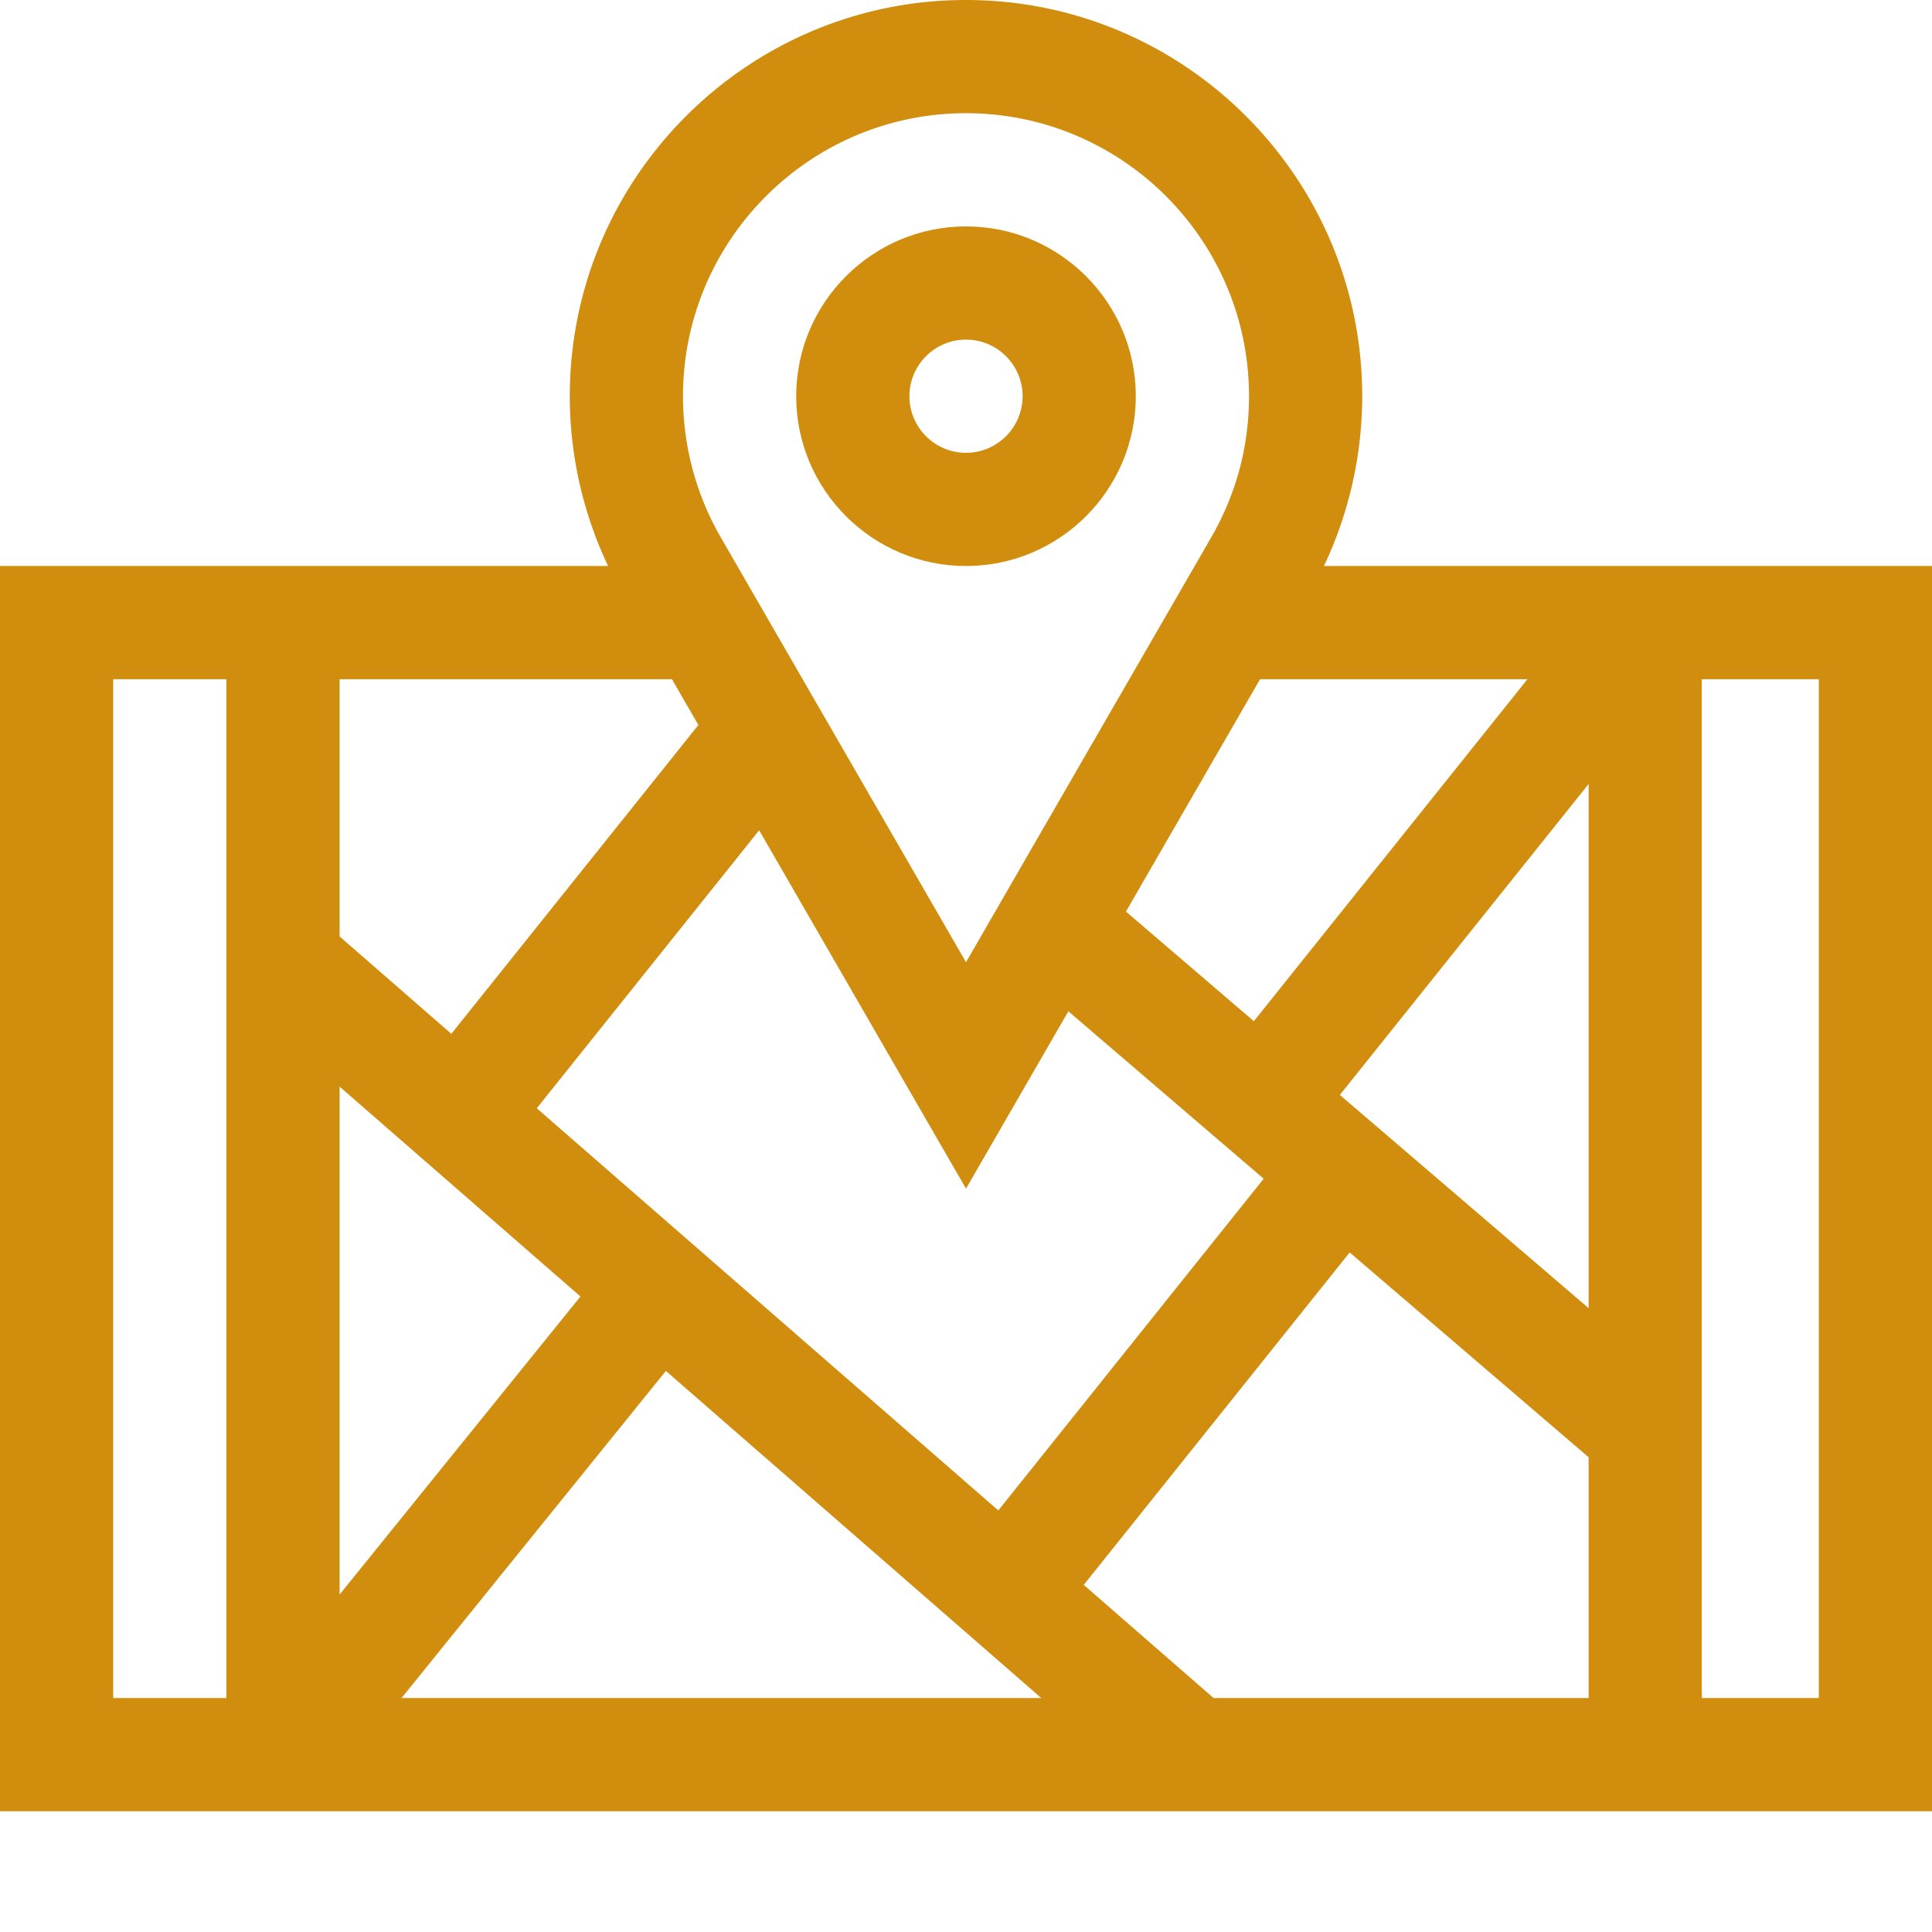
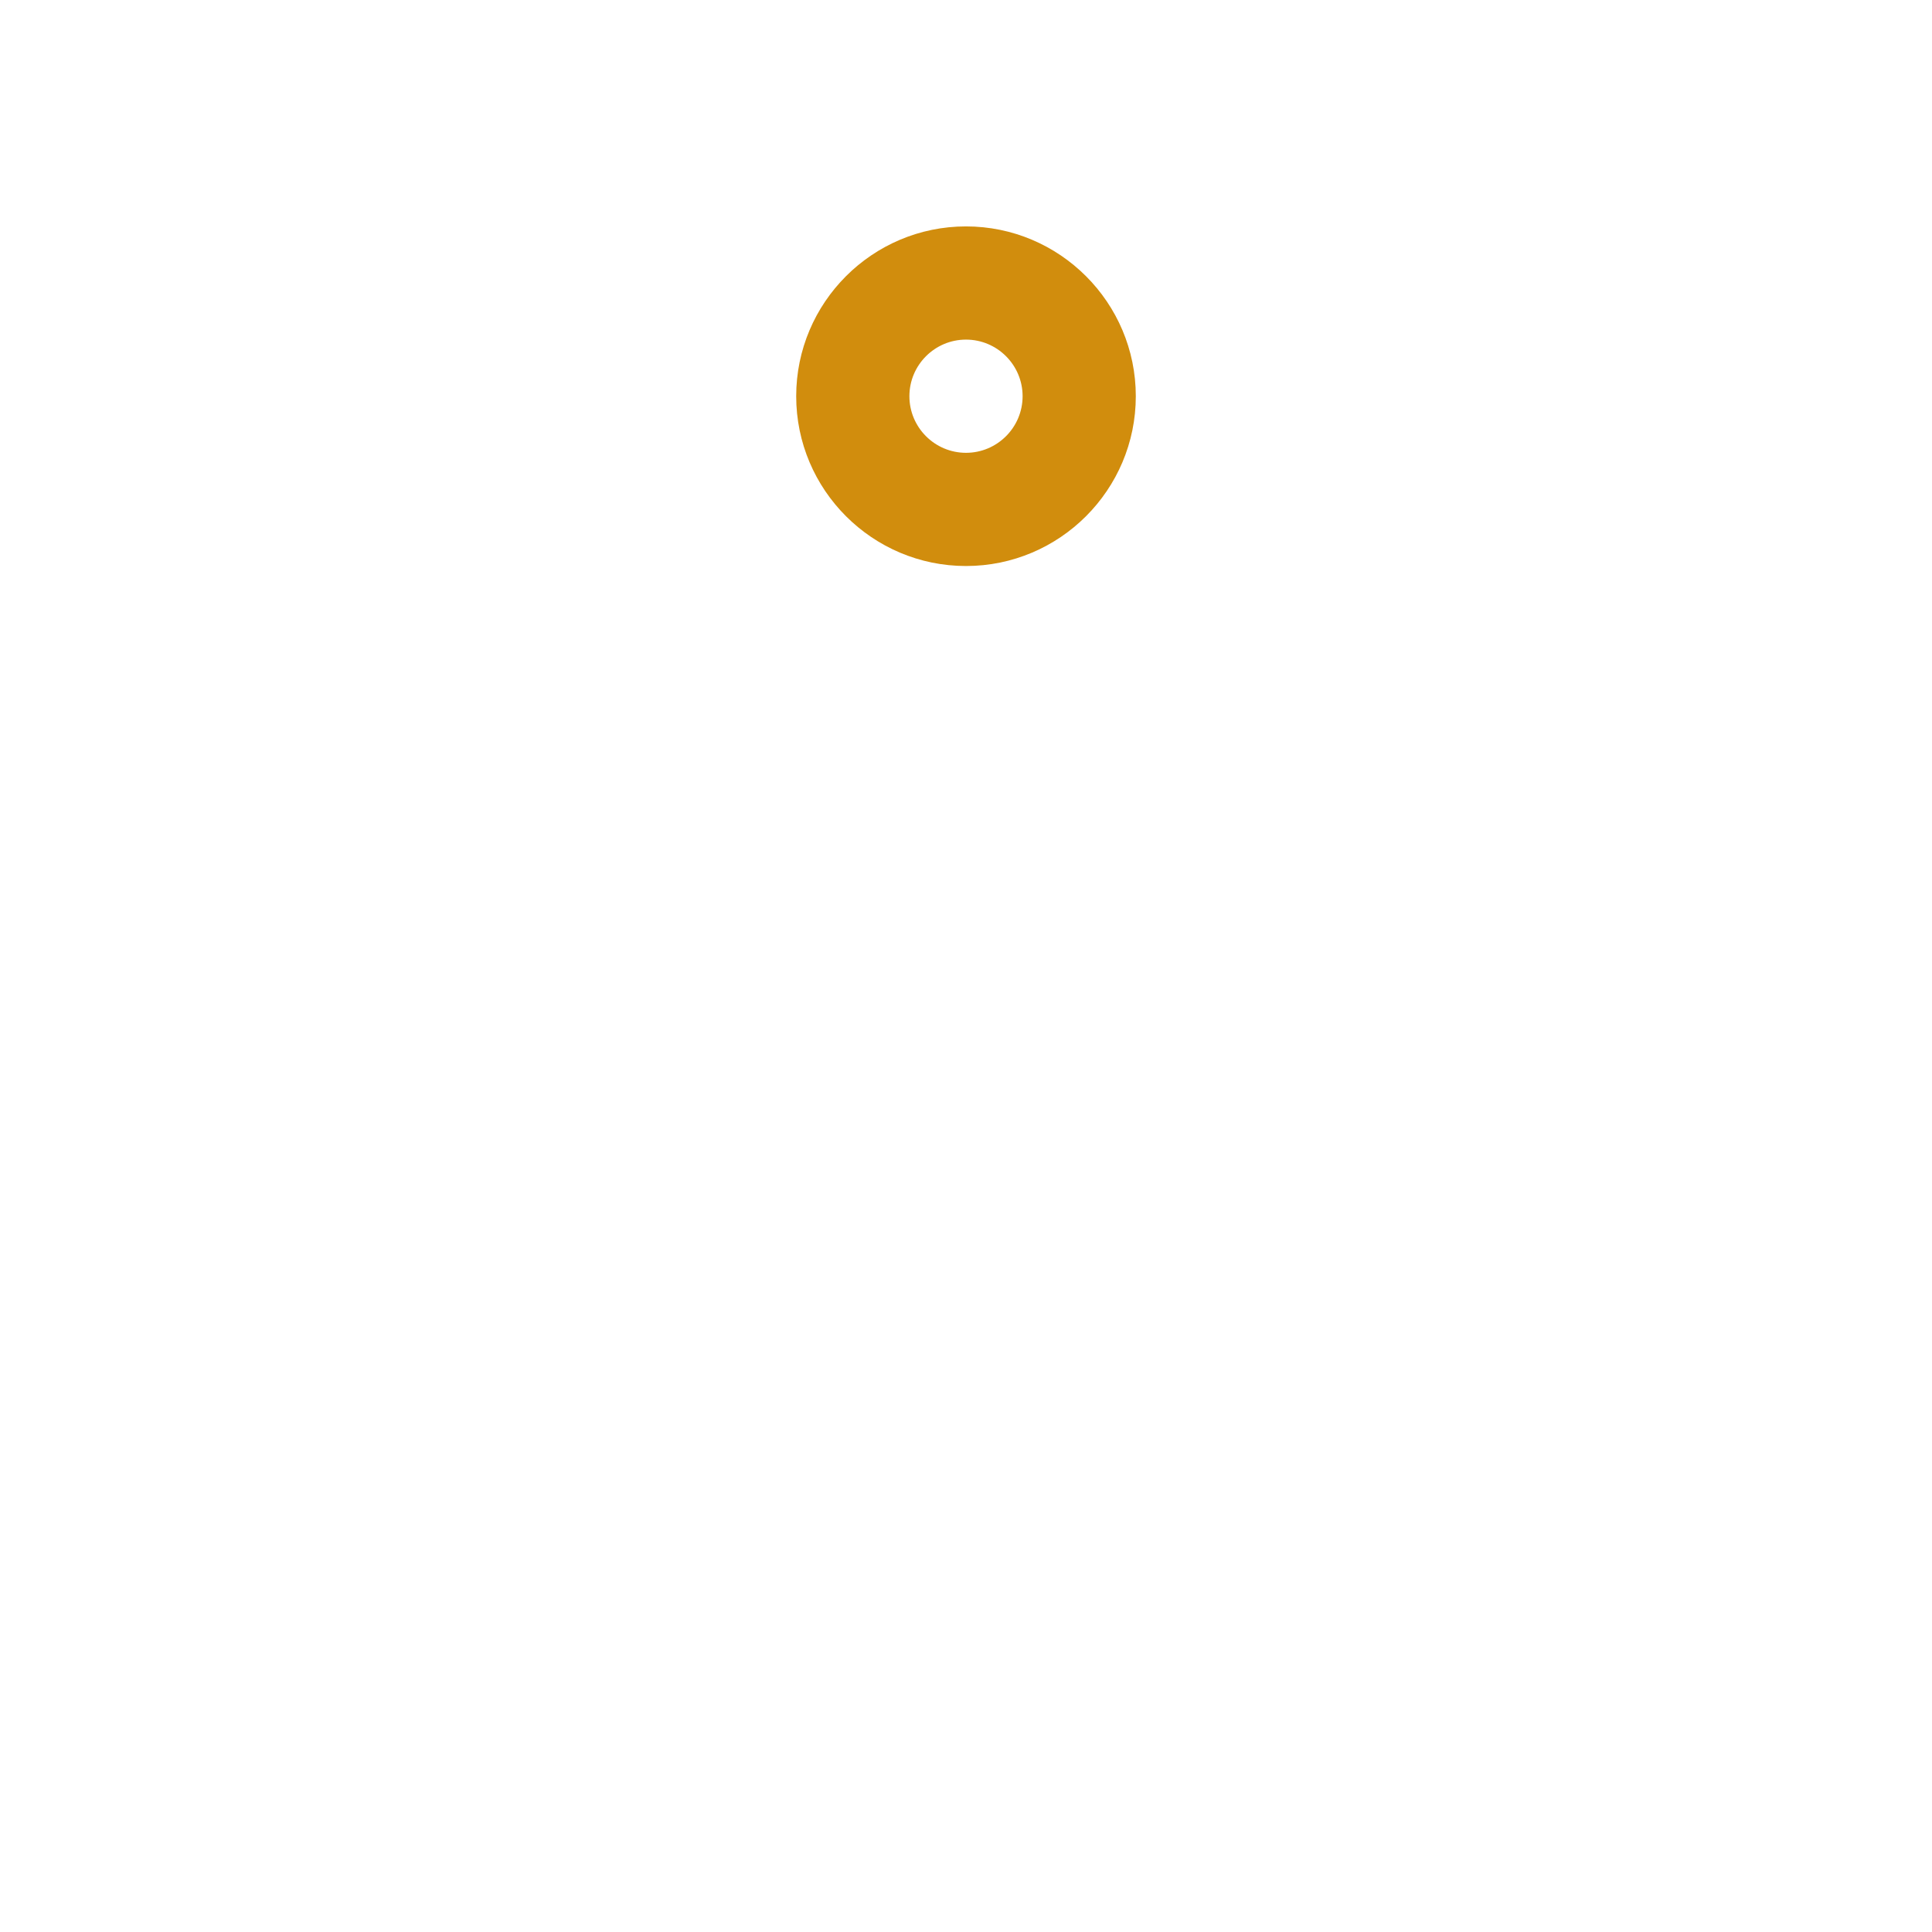
<svg xmlns="http://www.w3.org/2000/svg" version="1.1" width="512" height="512" x="0" y="0" viewBox="0 0 512 512" style="enable-background:new 0 0 512 512" xml:space="preserve" class="">
  <g>
    <path d="M256 150c24.813 0 45-20.188 45-45s-20.188-45-45-45-45 20.188-45 45 20.188 45 45 45zm0-60c8.27 0 15 6.73 15 15s-6.73 15-15 15-15-6.73-15-15 6.73-15 15-15zm0 0" fill="#d18d0d" opacity="1" data-original="#000000" class="" />
-     <path d="M361 105C361 47.102 313.898 0 256 0S151 47.102 151 105c0 15.598 3.5 30.992 10.156 45H0v330h512V150H350.852A105.203 105.203 0 0 0 361 105zm-77.871 163.008 51.762 44.367-70.329 87.91-122.316-106.582 58.938-73.668L256 315.004zm71.945 22.16L421 207.762v138.91zm-201.246 53.418L90 422.57V287.97zm31.25-151.45-65.469 81.84L90 248.177V180h88.074zm-8.613 171.173L275.953 450H106.406zm110.734 56.703 70.48-88.102L421 386.184V450h-99.383zm45.086-149.38-33.898-29.058L333.926 180h70.863zM256 30c41.355 0 75 33.645 75 75 0 12.258-2.871 23.941-8.543 34.742-1.27 2.418 2.363-4.015-66.457 115.254L190.984 142.36C184.454 131.04 181 118.121 181 105c0-41.355 33.645-75 75-75zM30 180h30v270H30zm452 270h-31V180h31zm0 0" fill="#d18d0d" opacity="1" data-original="#000000" class="" />
  </g>
</svg>